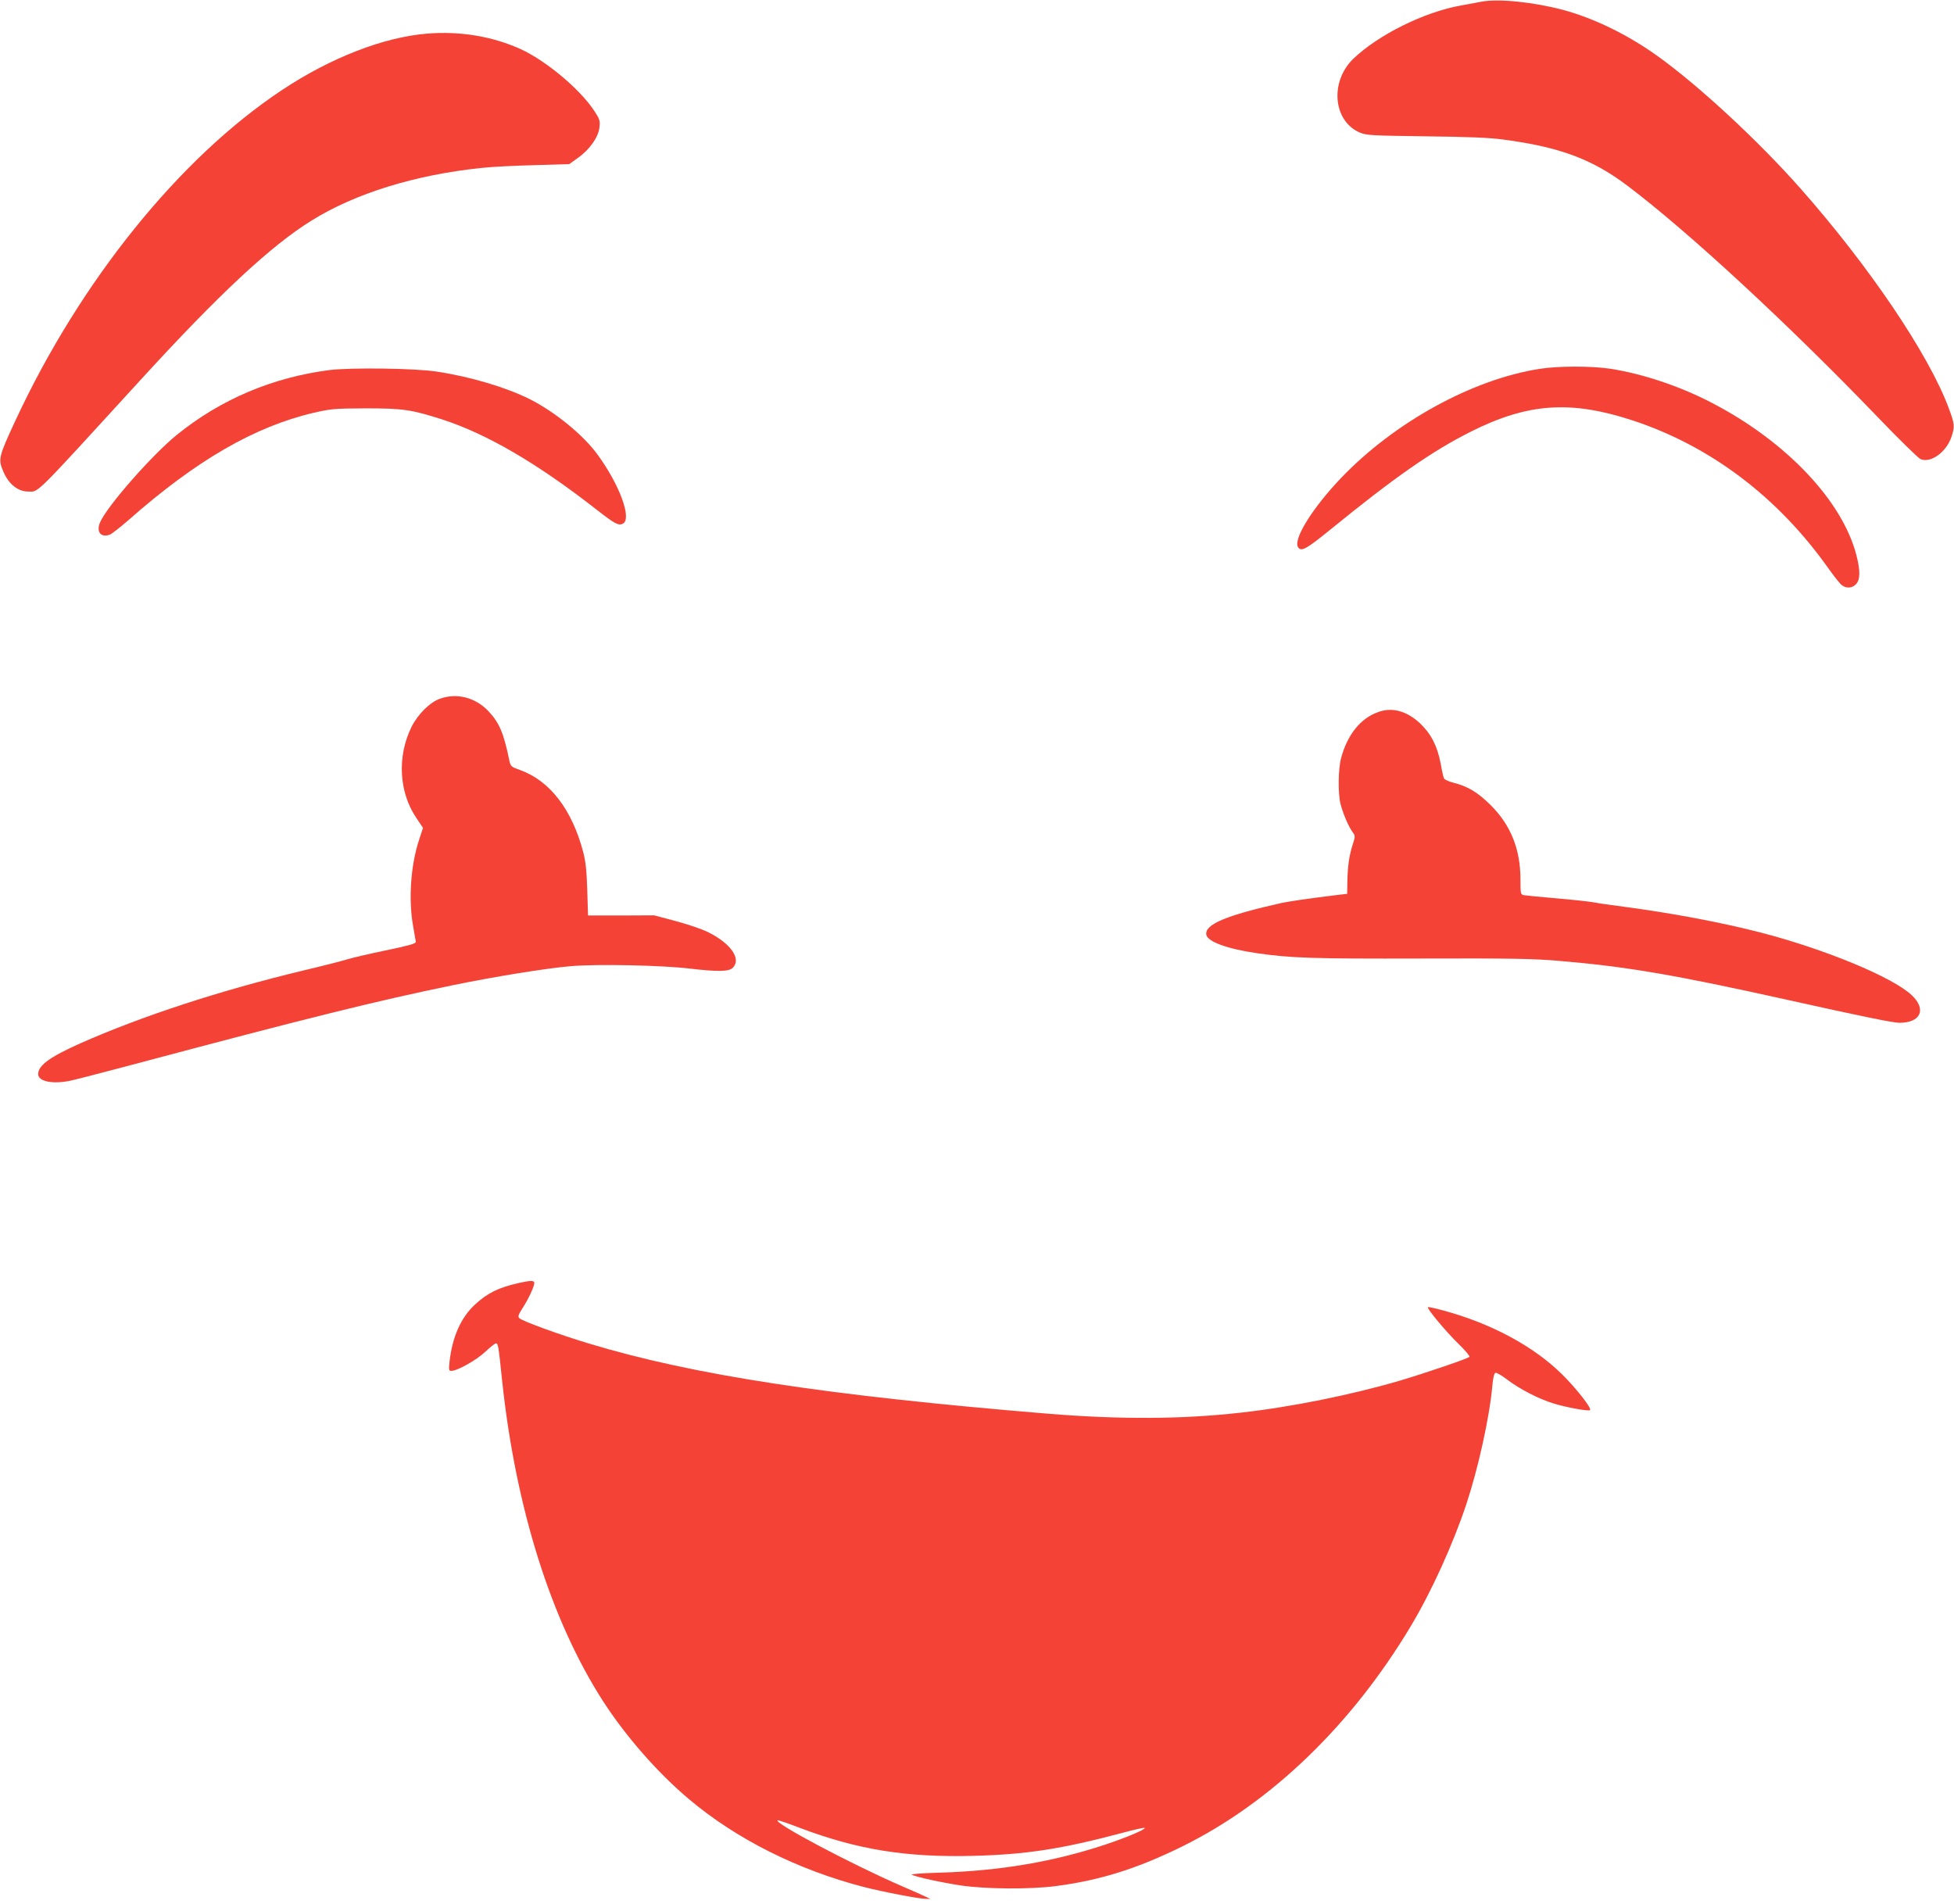
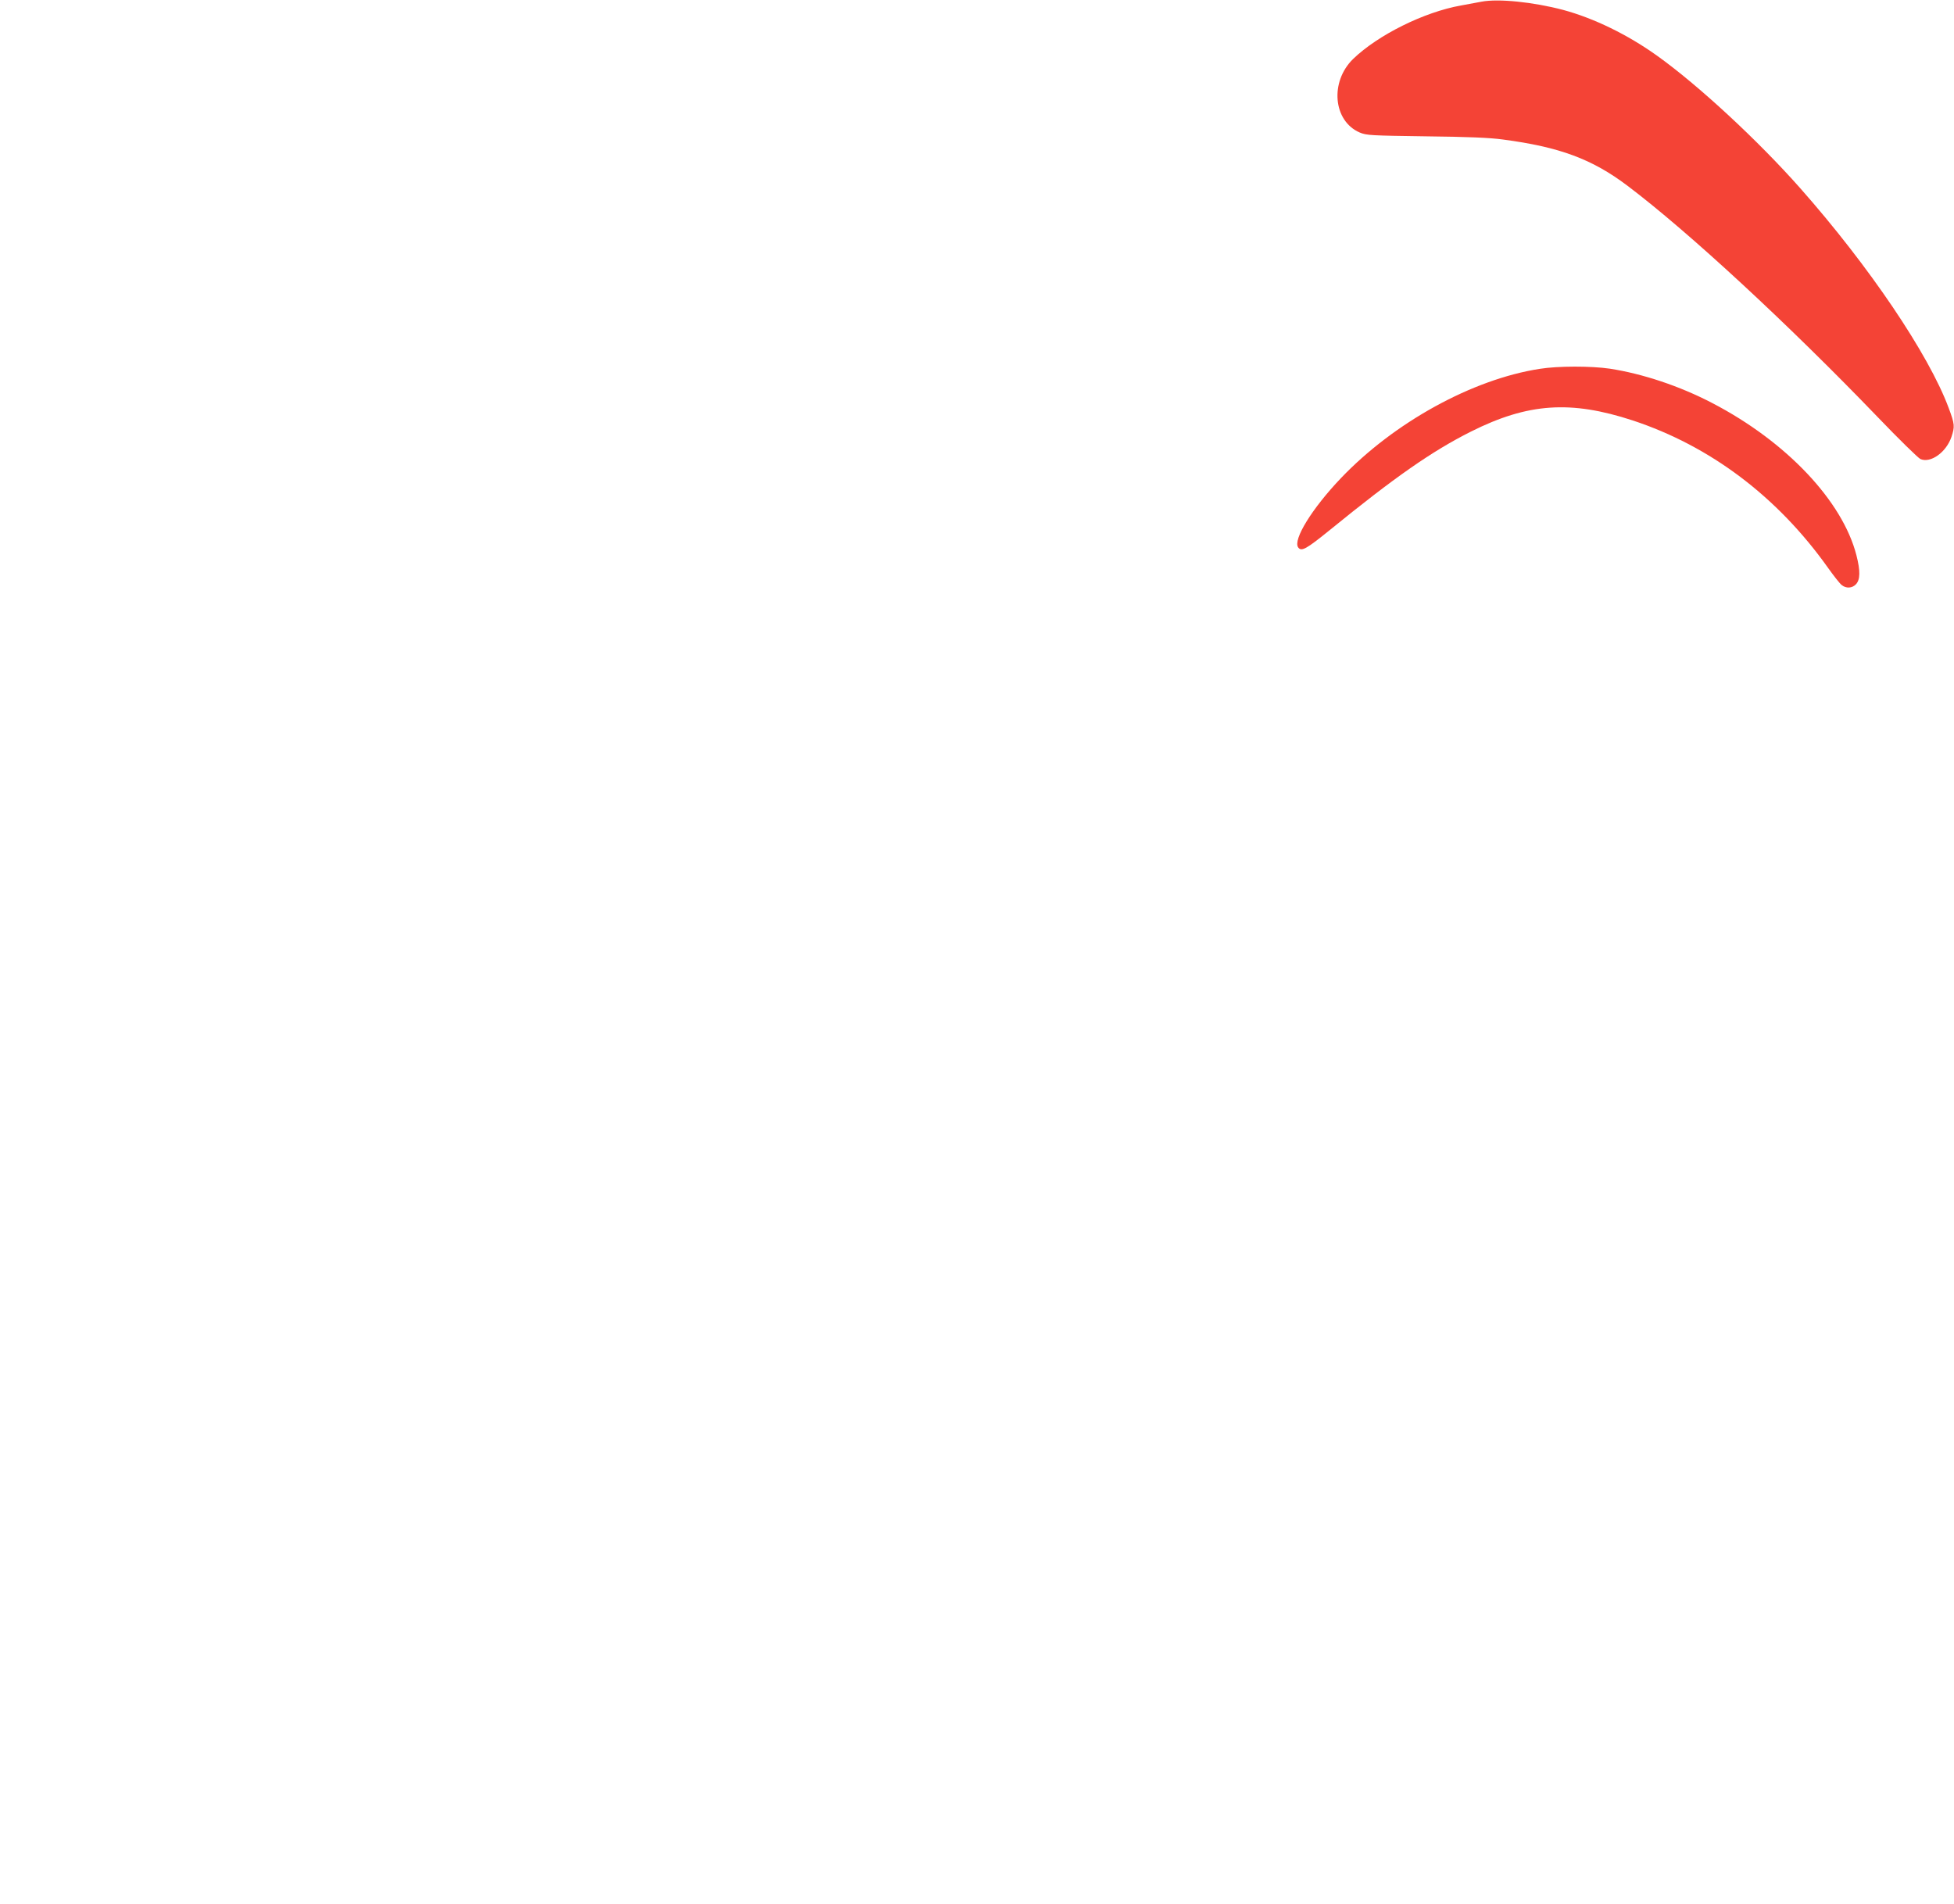
<svg xmlns="http://www.w3.org/2000/svg" version="1.0" width="1280pt" height="1247pt" viewBox="0 0 1280 1247" preserveAspectRatio="xMidYMid meet">
  <g transform="translate(0,1247) scale(0.1,-0.1)" fill="#f44336" stroke="none">
    <path d="M9705 12459 c-27 -5 -88 -16 -135 -25 -242 -43 -543 -193 -706 -350 -154 -150 -131 -407 43 -482 45 -19 74 -20 433 -25 272 -3 421 -9 506 -21 371 -49 583 -128 814 -302 399 -301 1053 -906 1638 -1514 140 -146 267 -270 282 -277 66 -29 168 43 203 144 23 69 22 84 -18 191 -131 352 -522 930 -973 1440 -276 312 -668 675 -937 867 -194 139 -415 246 -615 300 -197 52 -425 75 -535 54z" />
-     <path d="M2800 12250 c-287 -23 -634 -158 -953 -370 -671 -445 -1321 -1251 -1746 -2165 -110 -237 -114 -253 -80 -332 35 -84 96 -133 164 -133 71 0 26 -45 730 725 517 566 859 885 1127 1051 287 178 678 299 1113 344 61 7 214 15 342 18 l232 7 57 41 c77 54 135 137 141 201 5 43 1 54 -37 111 -95 142 -316 326 -481 401 -184 83 -394 118 -609 101z" />
    <path d="M10087 10054 c-441 -68 -953 -350 -1302 -715 -190 -199 -317 -405 -281 -455 21 -29 53 -11 206 113 426 347 671 518 926 646 373 187 653 206 1059 73 509 -168 949 -500 1280 -966 37 -52 77 -103 89 -112 29 -24 69 -22 94 5 28 30 29 87 3 189 -91 356 -459 745 -943 997 -214 112 -458 193 -673 226 -122 18 -339 18 -458 -1z" />
-     <path d="M2159 10046 c-373 -48 -712 -191 -1000 -424 -163 -132 -460 -470 -504 -575 -26 -62 7 -101 65 -79 14 6 69 49 124 97 442 390 825 611 1211 701 112 26 135 28 340 29 245 0 299 -8 500 -72 294 -95 625 -288 1015 -593 118 -92 142 -105 171 -90 59 32 -21 252 -165 450 -92 128 -279 281 -445 365 -156 78 -391 148 -611 181 -145 22 -560 27 -701 10z" />
-     <path d="M2882 7893 c-66 -23 -146 -103 -187 -186 -94 -192 -82 -425 31 -593 l45 -67 -25 -76 c-56 -168 -71 -393 -40 -567 9 -49 17 -96 18 -104 1 -11 -45 -24 -199 -56 -110 -23 -222 -49 -250 -58 -27 -9 -160 -43 -295 -75 -544 -131 -1051 -297 -1455 -476 -197 -88 -275 -144 -275 -201 0 -48 94 -68 212 -43 29 6 211 53 403 104 1155 308 1596 417 2095 520 276 57 622 113 779 126 175 15 600 6 781 -16 180 -21 255 -20 280 5 59 59 -14 162 -166 236 -40 19 -134 51 -210 71 l-139 37 -216 -1 -217 0 -5 166 c-4 127 -10 186 -27 251 -73 277 -218 465 -411 535 -60 21 -64 25 -72 61 -37 181 -65 248 -137 325 -85 90 -207 122 -318 82z" />
-     <path d="M9029 7806 c-117 -41 -203 -149 -244 -302 -19 -71 -21 -230 -4 -299 15 -60 51 -146 78 -184 20 -27 20 -28 0 -90 -22 -72 -31 -135 -33 -241 l-1 -75 -60 -7 c-204 -25 -317 -42 -370 -53 -362 -81 -503 -140 -493 -207 6 -46 138 -94 332 -122 218 -32 369 -37 1074 -35 586 2 740 -1 902 -15 446 -38 754 -90 1505 -257 466 -104 687 -149 727 -149 141 0 180 89 80 182 -125 117 -564 299 -983 408 -260 67 -576 127 -899 170 -85 11 -175 24 -200 29 -25 5 -133 17 -240 26 -107 9 -205 19 -217 21 -22 4 -23 9 -23 103 0 197 -63 355 -194 486 -86 85 -150 124 -246 148 -30 8 -57 20 -61 28 -4 8 -14 52 -22 99 -22 115 -64 195 -136 263 -87 80 -181 106 -272 73z" />
-     <path d="M3400 4066 c-134 -30 -207 -66 -289 -142 -91 -84 -147 -209 -166 -371 -6 -58 -5 -63 12 -63 39 0 165 71 222 125 32 30 63 55 69 55 15 0 17 -10 41 -242 88 -832 320 -1570 659 -2098 149 -232 361 -474 567 -647 309 -260 709 -461 1144 -574 129 -33 369 -79 409 -78 l27 0 -30 14 c-16 8 -88 40 -160 71 -331 144 -832 410 -812 430 2 3 70 -20 150 -51 374 -141 692 -193 1131 -182 348 9 577 44 980 151 76 21 141 35 144 32 9 -9 -119 -63 -260 -110 -339 -112 -687 -171 -1081 -183 -110 -3 -193 -9 -185 -13 27 -15 197 -52 323 -71 164 -24 453 -26 621 -4 291 38 533 114 829 260 582 287 1110 796 1498 1445 135 226 274 532 362 795 79 239 152 569 171 778 4 50 12 81 20 84 7 3 40 -16 74 -42 81 -62 207 -128 305 -158 87 -27 232 -53 241 -44 12 12 -91 143 -182 233 -187 185 -464 334 -777 419 -54 15 -101 25 -103 22 -9 -8 119 -161 199 -239 44 -42 76 -81 73 -86 -6 -10 -284 -105 -456 -156 -313 -92 -710 -173 -1045 -210 -380 -43 -784 -45 -1255 -7 -1456 120 -2328 253 -3015 461 -193 58 -433 146 -453 165 -11 10 -7 22 23 69 39 61 75 139 75 162 0 17 -24 17 -100 0z" />
  </g>
</svg>